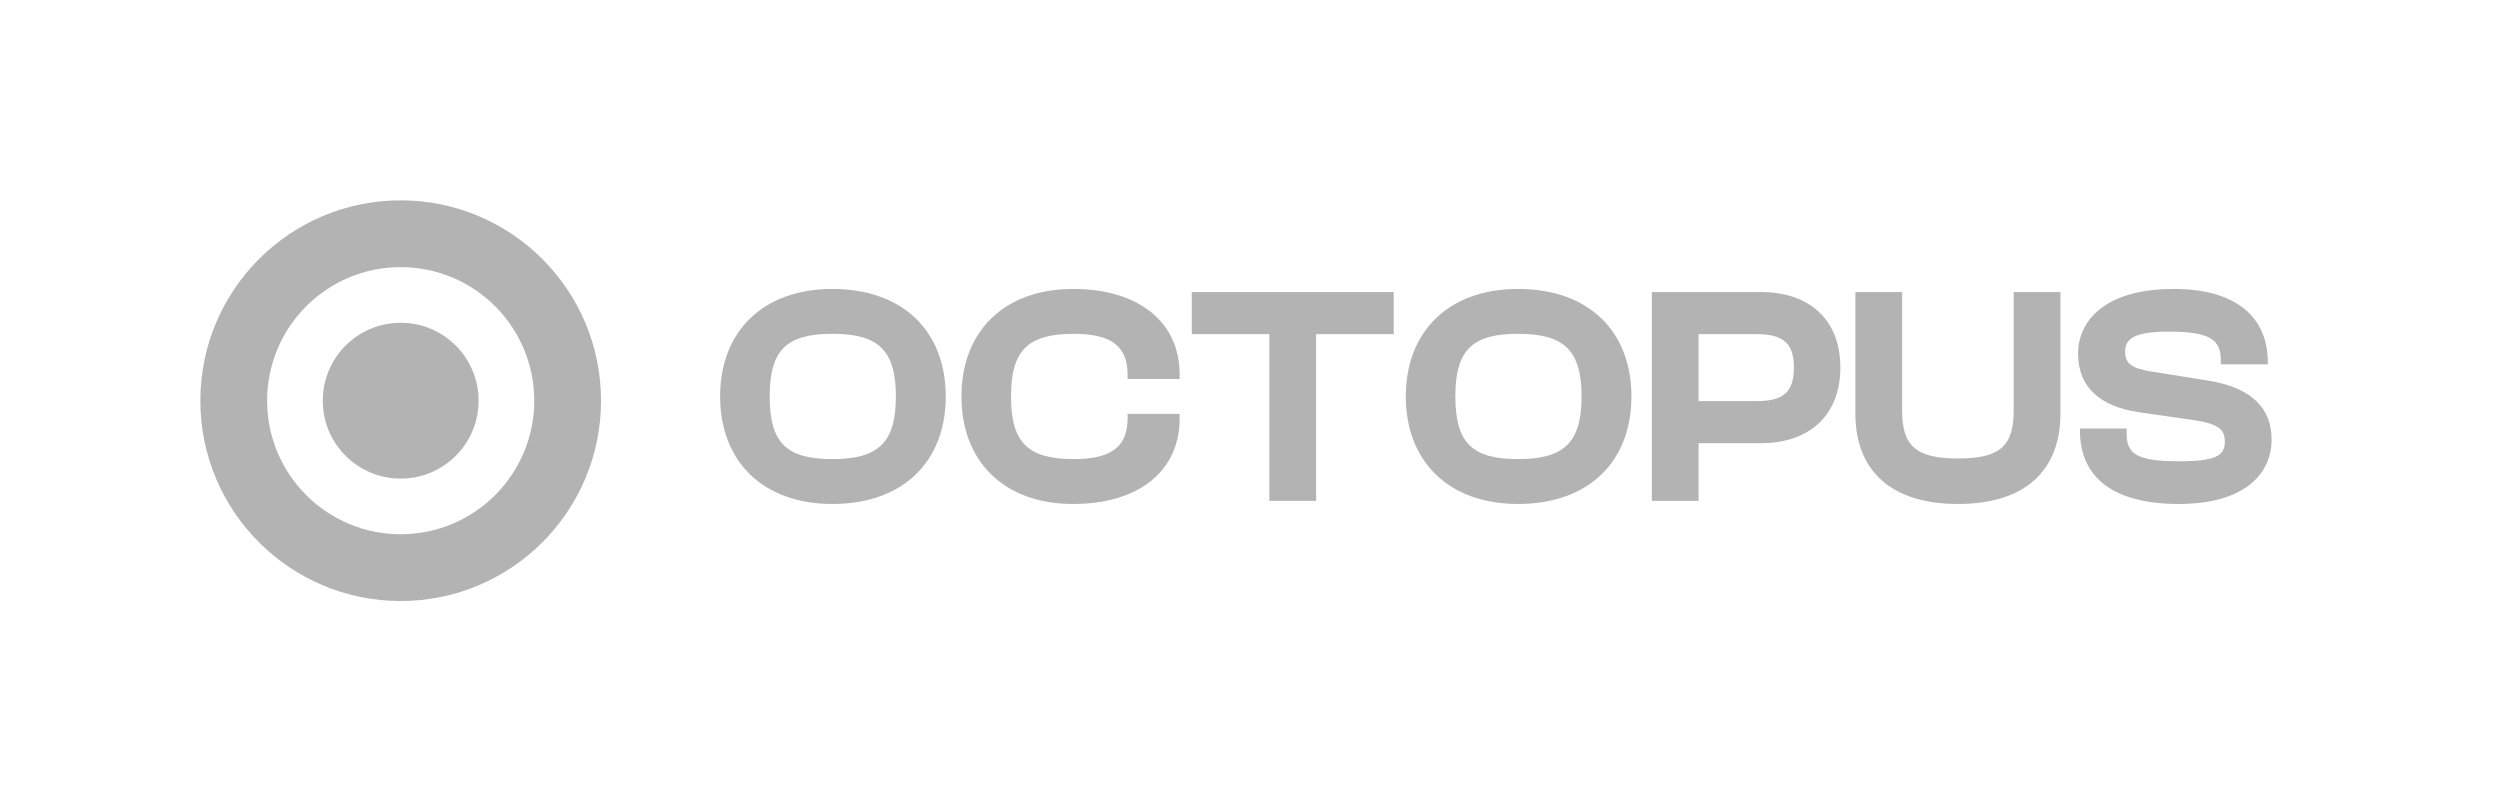
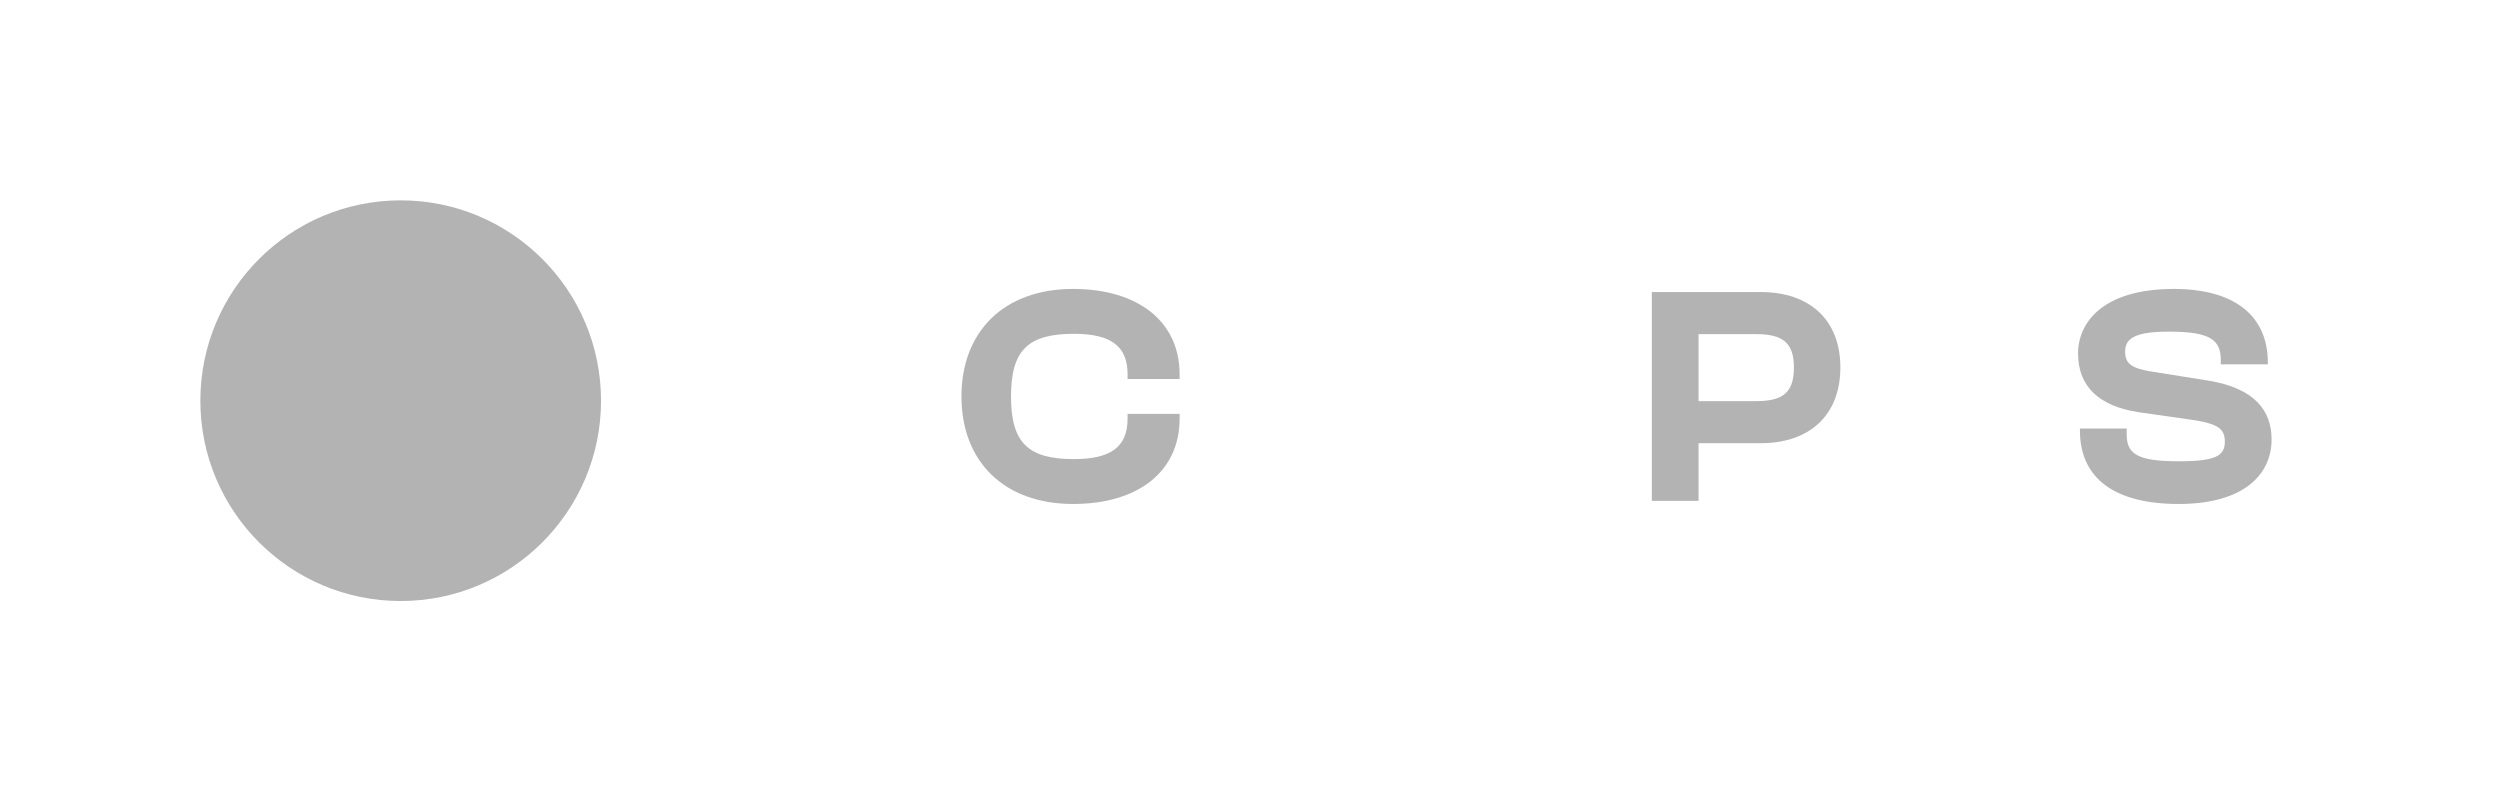
<svg xmlns="http://www.w3.org/2000/svg" width="200" height="64" viewBox="0 0 200 64" fill="none">
  <rect width="200" height="64" fill="white" />
  <g opacity="0.3">
    <circle cx="32.055" cy="32.055" r="16.027" fill="black" />
-     <circle cx="32.055" cy="32.055" r="8.459" fill="black" stroke="white" stroke-width="4.452" />
  </g>
  <g opacity="0.3">
-     <path d="M66.585 40.318C72.245 40.318 75.66 36.927 75.66 31.716C75.66 26.506 72.245 23.115 66.585 23.115C61.05 23.115 57.61 26.506 57.61 31.716C57.61 36.927 61.05 40.318 66.585 40.318ZM66.585 36.728C62.92 36.728 61.574 35.431 61.574 31.716C61.574 28.002 62.92 26.705 66.585 26.705C70.25 26.705 71.671 28.002 71.671 31.716C71.671 35.431 70.25 36.728 66.585 36.728Z" fill="black" />
    <path d="M85.843 40.318C91.053 40.318 94.369 37.725 94.369 33.486V33.112H90.206V33.486C90.206 35.681 88.959 36.728 85.917 36.728C82.252 36.728 80.881 35.431 80.881 31.716C80.881 28.002 82.252 26.705 85.917 26.705C88.959 26.705 90.206 27.752 90.206 29.946V30.32H94.369V29.946C94.369 25.708 91.028 23.115 85.843 23.115C80.333 23.115 76.917 26.506 76.917 31.716C76.917 36.927 80.333 40.318 85.843 40.318Z" fill="black" />
-     <path d="M105.289 40.068V26.73H111.497V23.364H95.341V26.73H101.549V40.068H105.289Z" fill="black" />
-     <path d="M121.439 40.318C127.099 40.318 130.514 36.927 130.514 31.716C130.514 26.506 127.099 23.115 121.439 23.115C115.904 23.115 112.464 26.506 112.464 31.716C112.464 36.927 115.904 40.318 121.439 40.318ZM121.439 36.728C117.774 36.728 116.428 35.431 116.428 31.716C116.428 28.002 117.774 26.705 121.439 26.705C125.104 26.705 126.525 28.002 126.525 31.716C126.525 35.431 125.104 36.728 121.439 36.728Z" fill="black" />
    <path d="M135.885 40.068V35.456H140.871C144.736 35.456 147.229 33.237 147.229 29.398C147.229 25.558 144.736 23.364 140.871 23.364H132.145V40.068H135.885ZM140.472 26.73C142.542 26.73 143.514 27.353 143.514 29.398C143.514 31.492 142.542 32.09 140.472 32.09H135.885V26.73H140.472Z" fill="black" />
-     <path d="M156.633 40.318C162.093 40.318 164.835 37.575 164.835 33.088V23.364H161.096V32.813C161.096 35.656 160.049 36.678 156.633 36.678C153.242 36.678 152.17 35.656 152.17 32.813V23.364H148.431V33.088C148.431 37.575 151.198 40.318 156.633 40.318Z" fill="black" />
    <path d="M174.297 40.318C179.608 40.318 181.727 37.874 181.727 35.157C181.727 32.863 180.381 31.043 176.641 30.445L171.954 29.697C170.558 29.448 170.009 29.099 170.009 28.126C170.009 27.054 170.832 26.531 173.525 26.531C176.84 26.531 177.663 27.204 177.663 28.799V29.148H181.428V28.999C181.428 25.483 179.034 23.115 173.898 23.115C168.289 23.115 166.244 25.758 166.244 28.276C166.244 30.993 168.015 32.489 171.006 32.963L175.694 33.636C177.414 33.935 177.987 34.309 177.987 35.331C177.987 36.453 177.289 36.902 174.297 36.902C170.907 36.902 170.134 36.279 170.134 34.733V34.284H166.394V34.434C166.394 38.323 169.236 40.318 174.297 40.318Z" fill="black" />
  </g>
</svg>